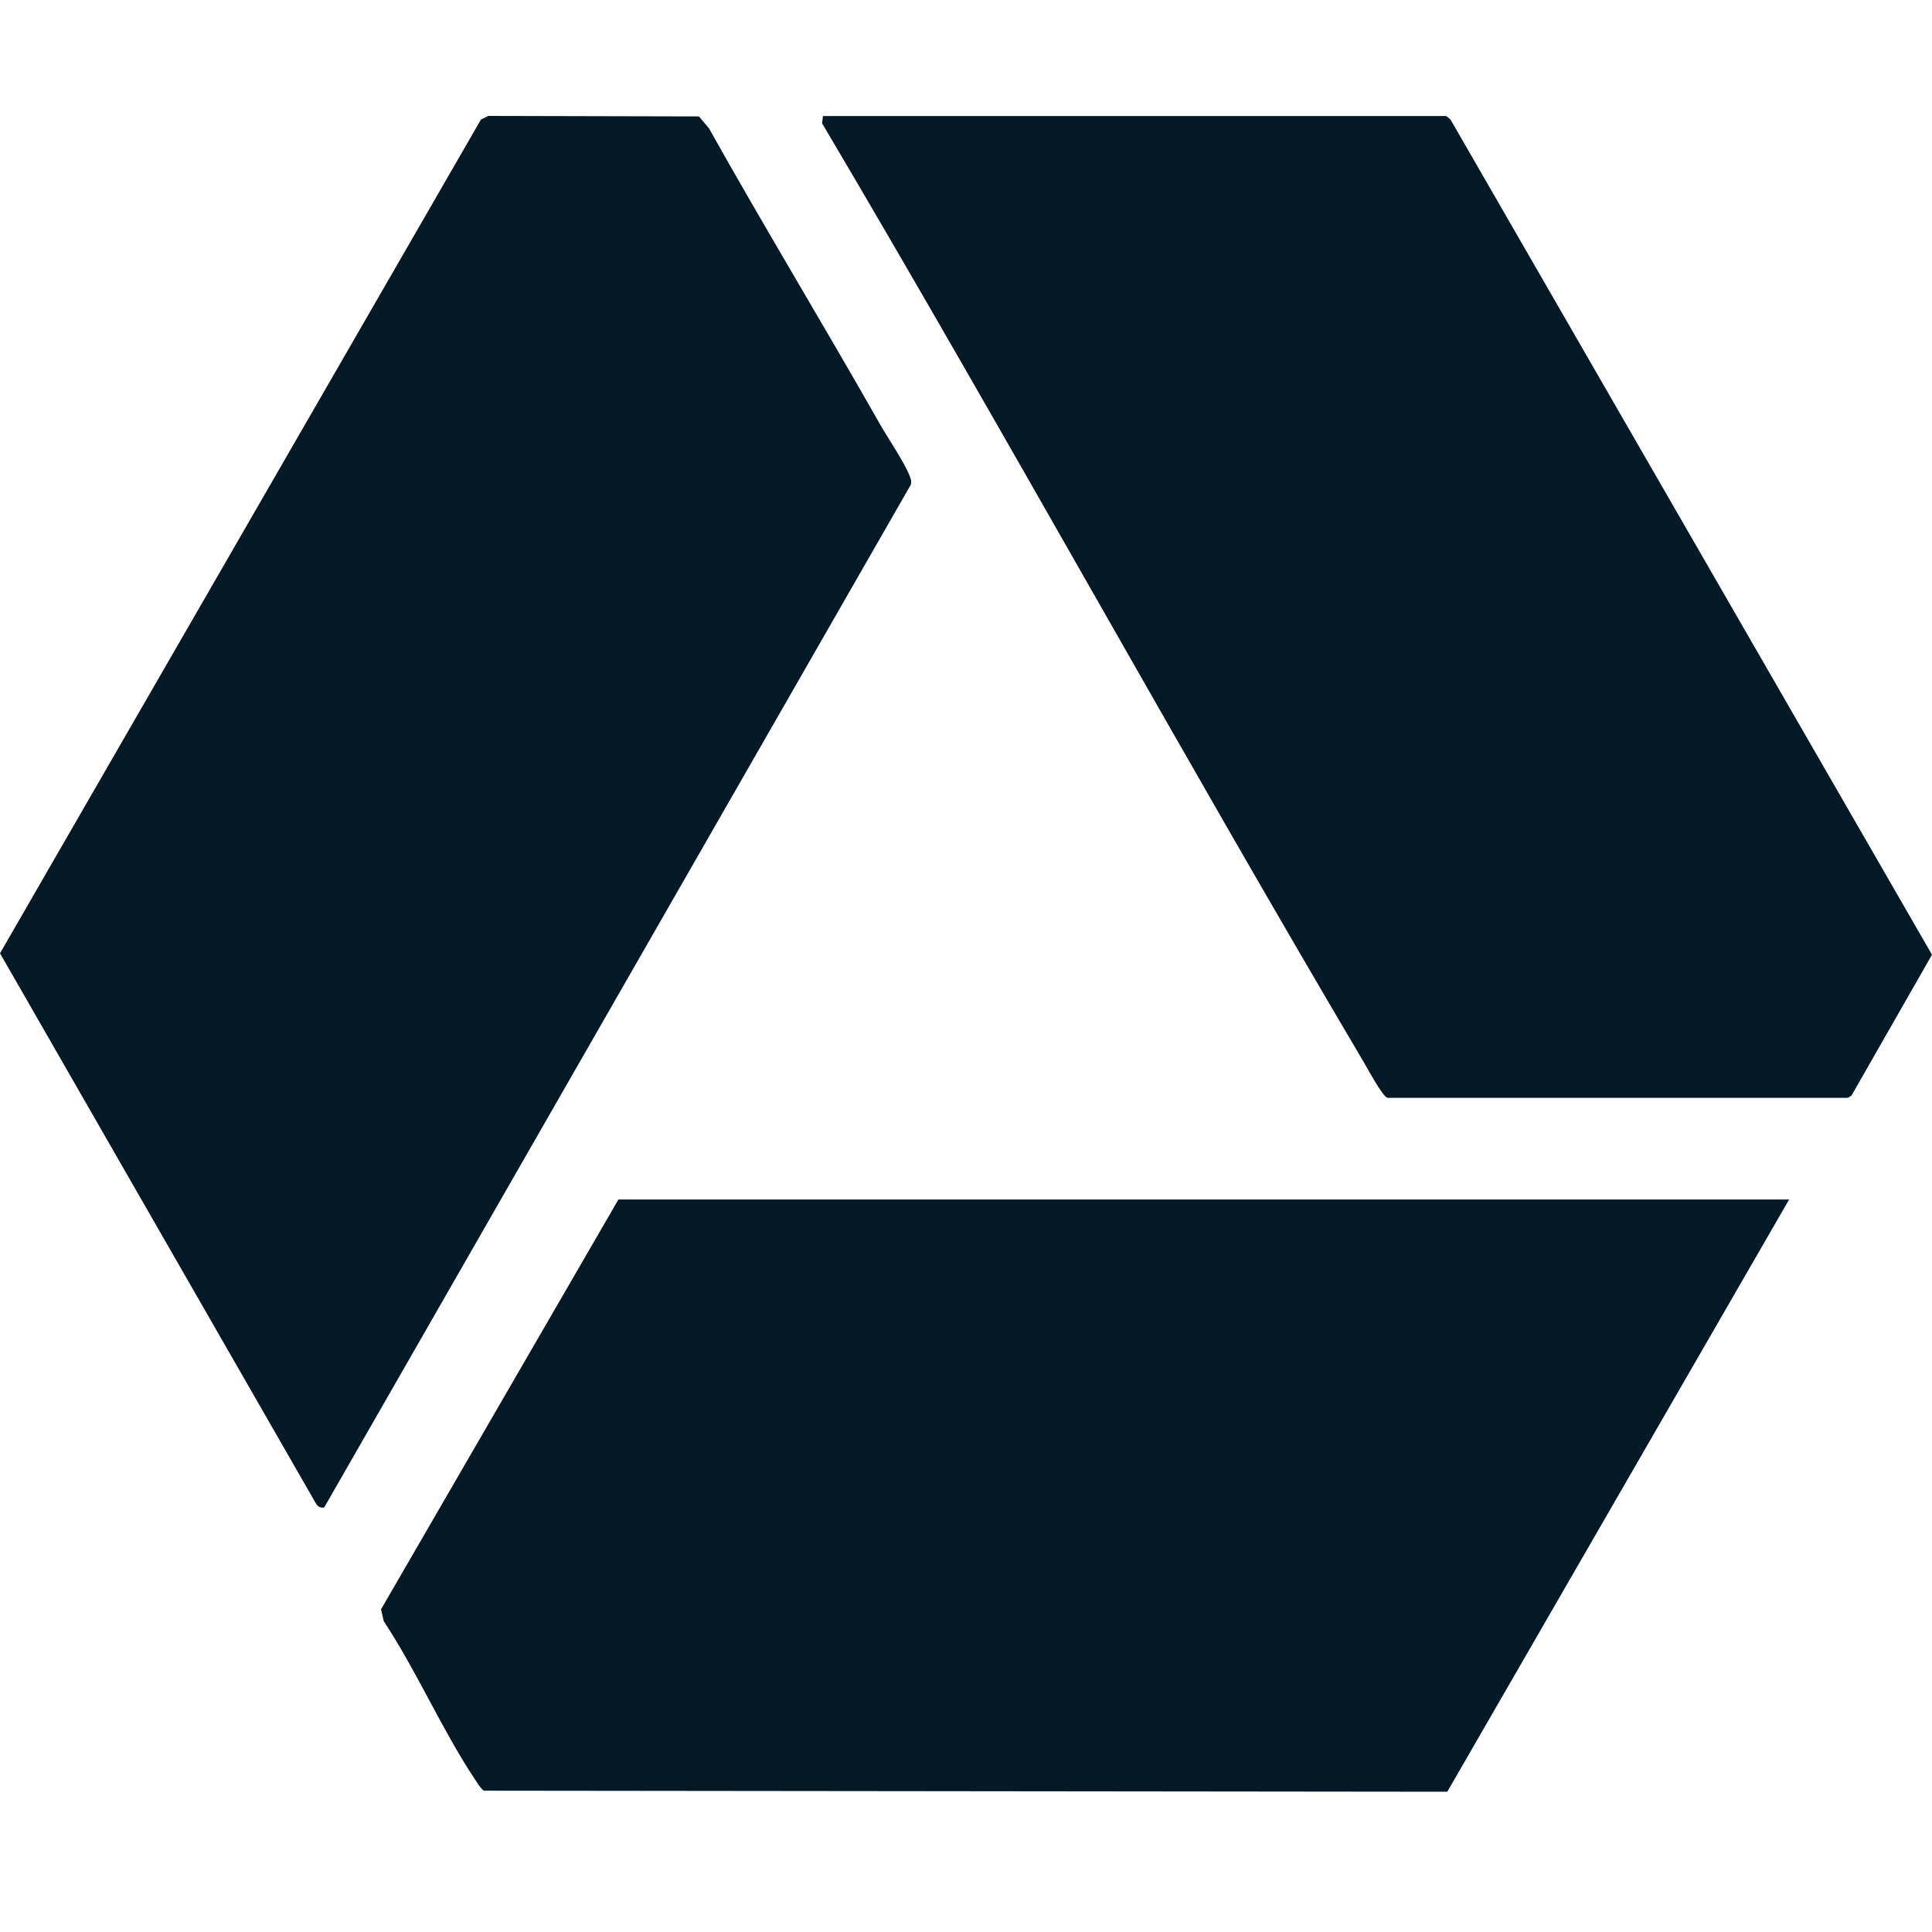
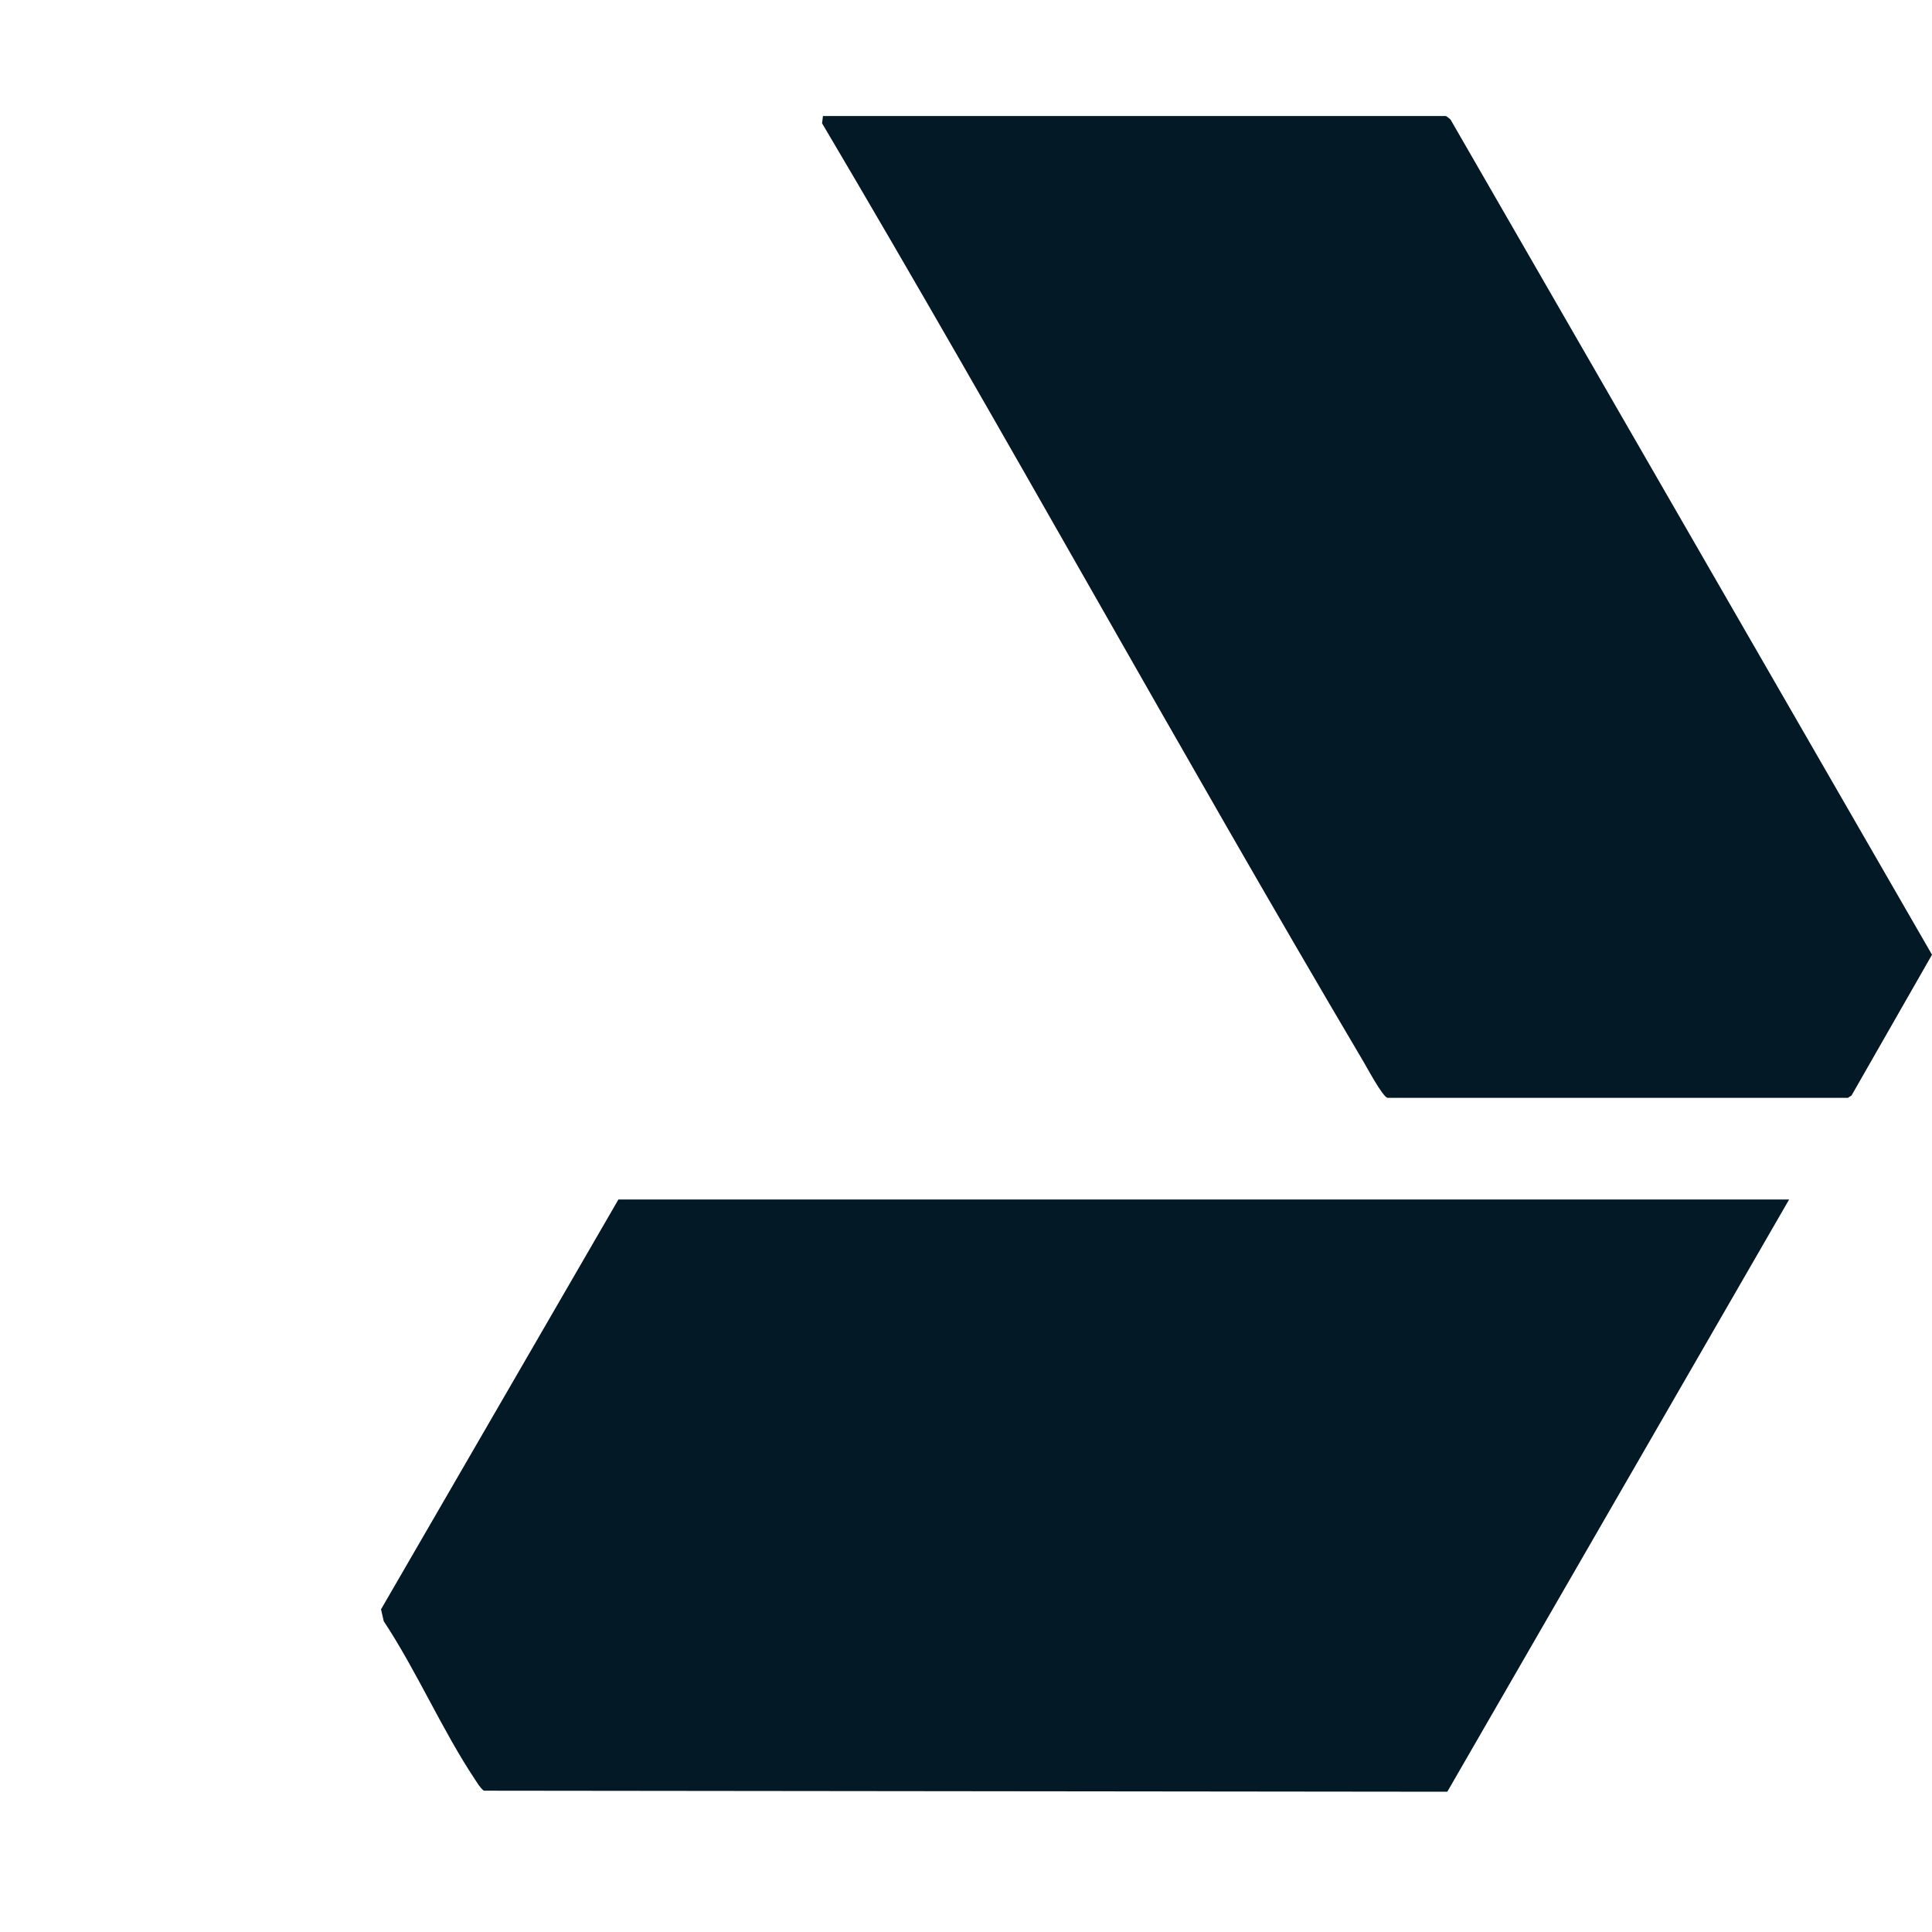
<svg xmlns="http://www.w3.org/2000/svg" width="50" height="50" viewBox="0 0 50 50" fill="none">
  <path d="M46.303 31.042L37.456 46.37L12.521 46.343C12.421 46.266 12.361 46.153 12.291 46.05C11.441 44.773 10.784 43.246 9.931 41.956L9.861 41.649L16.005 31.042H46.3H46.303Z" fill="#031A26" />
-   <path d="M8.391 39.012C8.284 39.036 8.211 38.979 8.164 38.889L0 24.671L12.447 3.093L12.637 3L18.088 3.013L18.348 3.32C19.785 5.887 21.311 8.4 22.762 10.957C22.971 11.327 23.405 11.961 23.541 12.314C23.572 12.394 23.598 12.461 23.568 12.551L8.391 39.012Z" fill="#031A26" />
  <path d="M37.406 3C37.443 3.007 37.513 3.07 37.543 3.1L50 24.708L47.917 28.352L47.823 28.412H35.906C35.773 28.368 35.389 27.648 35.282 27.468C30.529 19.428 26.032 11.231 21.275 3.19L21.298 3.003H37.406V3Z" fill="#031A26" />
</svg>